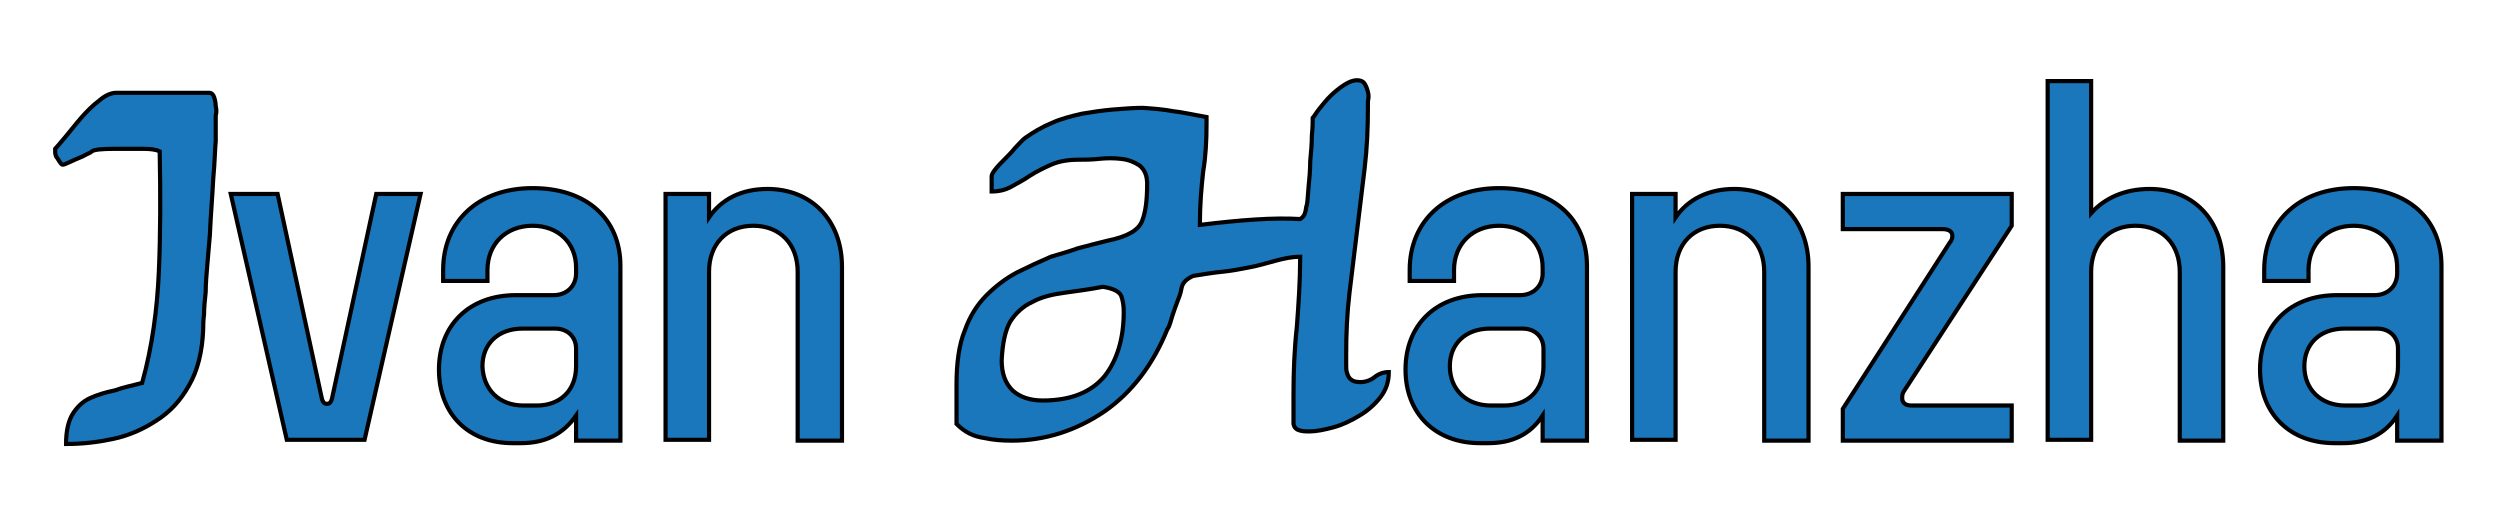
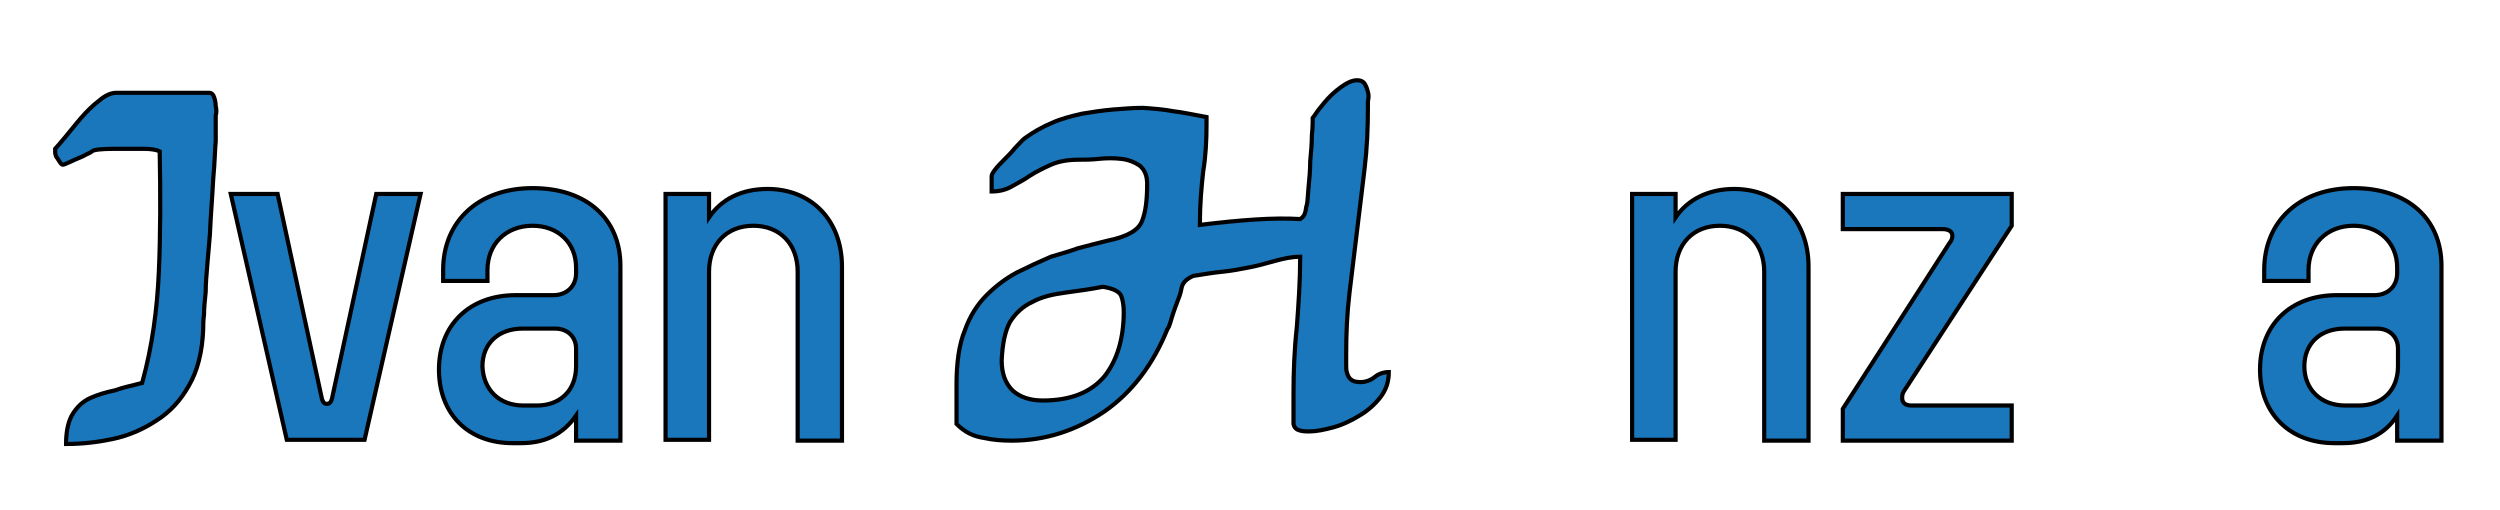
<svg xmlns="http://www.w3.org/2000/svg" version="1.1" id="Layer_1" x="0px" y="0px" viewBox="0 0 299 61" style="enable-background:new 0 0 299 61;" xml:space="preserve">
  <style type="text/css">
	.st0{fill:#1B77BC;stroke:#000000;stroke-width:0.5;stroke-miterlimit:10;}
</style>
  <g>
    <path class="st0" d="M17,45.8c1.2-4.3,1.8-8.8,2-13.3c0.2-4.6,0.2-9.3,0.1-14.4c-0.4-0.2-1.1-0.3-1.9-0.3c-0.9,0-2,0-3.5,0   c-1.5,0-2.5,0.1-2.7,0.3c-0.2,0.2-0.6,0.3-1.1,0.6c-0.7,0.3-1.2,0.5-1.6,0.7c-0.4,0.2-0.7,0.3-0.8,0.3c-0.1,0-0.2-0.1-0.4-0.4   c-0.2-0.3-0.3-0.5-0.4-0.6c-0.1-0.3-0.1-0.4-0.1-0.5c0-0.1,0-0.1,0-0.2c0-0.1,0-0.2,0-0.2c0.2-0.2,0.6-0.7,1.2-1.4   c0.6-0.7,1.2-1.5,1.9-2.3c0.7-0.8,1.4-1.5,2.2-2.1c0.7-0.6,1.4-0.9,2-0.9H25c0.3,0,0.5,0.2,0.6,0.5c0.1,0.3,0.2,0.7,0.2,1.1   c0.1,0.4,0.1,0.8,0,1.1c0,0.3,0,0.5,0,0.6c0,0.3,0,0.8,0,1.4c0,0.6,0,1,0,1.1c-0.1,0.9-0.1,2.4-0.3,4.5c-0.1,2.1-0.3,4.3-0.4,6.7   c-0.1,1.2-0.2,2.3-0.3,3.5c-0.1,1.2-0.2,2.3-0.2,3.3c-0.1,1-0.2,1.9-0.2,2.7c-0.1,0.8-0.1,1.4-0.1,1.8c-0.1,2.7-0.7,5-1.7,6.7   c-1,1.8-2.3,3.2-3.9,4.2c-1.5,1-3.3,1.8-5.2,2.2c-1.9,0.4-3.7,0.6-5.6,0.6c0-1.6,0.3-2.8,0.8-3.6c0.5-0.8,1.2-1.5,2.1-1.9   c0.9-0.4,1.9-0.7,2.9-0.9C14.8,46.3,15.9,46.1,17,45.8z" />
    <path class="st0" d="M50.3,23.2l-6.7,29.4h-9.3l-6.7-29.4h5.6l5.3,24.5c0.1,0.3,0.2,0.6,0.6,0.6s0.5-0.3,0.6-0.6l5.3-24.5H50.3z" />
    <path class="st0" d="M52.5,44.2c0-5.3,3.6-8.9,9.2-8.9h4.5c1.6,0,2.7-1.1,2.7-2.6V32c0-2.9-2.1-5-5.2-5c-3.2,0-5.4,2.2-5.4,5.3v1.3   h-5.3v-1.3c0-5.9,4.3-9.8,10.7-9.8c6.5,0,10.5,3.7,10.5,9.3v20.9h-5.3v-3C67.3,52,65.1,53,62.3,53h-1C56,53,52.5,49.5,52.5,44.2z    M62.6,48.5h1.6c2.8,0,4.7-1.8,4.7-4.7v-2.1c0-1.4-1-2.4-2.5-2.4h-3.9c-2.9,0-4.8,1.8-4.8,4.5C57.8,46.6,59.7,48.5,62.6,48.5z" />
    <path class="st0" d="M91.8,22.6c5.2,0,8.9,3.7,8.9,9.3v20.8h-5.3V32.5c0-3.3-2.1-5.5-5.3-5.5s-5.3,2.2-5.3,5.5v20.1h-5.2V23.2h5.2   v2.8C86.3,23.8,88.7,22.6,91.8,22.6z" />
    <path class="st0" d="M114.4,50.7c0-0.2,0-0.5,0-0.9c0-0.4,0-0.9,0-1.5c0-0.5,0-0.9,0-1.4c0-0.5,0-0.8,0-0.9c0-2.6,0.3-4.8,1-6.5   c0.6-1.7,1.5-3.1,2.6-4.2c1.1-1.1,2.3-2,3.6-2.7c1.4-0.7,2.7-1.3,4.1-1.9c1-0.3,2.1-0.6,3.2-1c1.1-0.3,2.3-0.6,3.5-0.9   c2.5-0.5,3.8-1.3,4.2-2.4c0.4-1,0.6-2.4,0.6-4.4c0-1-0.3-1.7-0.9-2.2c-0.6-0.4-1.3-0.7-2.2-0.8c-0.9-0.1-1.7-0.1-2.7,0   c-0.9,0.1-1.7,0.1-2.4,0.1c-1.3,0-2.4,0.2-3.3,0.6c-0.9,0.4-1.7,0.8-2.5,1.3c-0.7,0.5-1.5,0.9-2.2,1.3c-0.7,0.4-1.5,0.6-2.4,0.6   v-1.8c0-0.2,0.1-0.4,0.4-0.8c0.3-0.4,0.7-0.8,1.1-1.2c0.4-0.4,0.9-0.9,1.3-1.4c0.5-0.5,0.8-0.9,1.2-1.2c1-0.7,2-1.3,3.2-1.8   c1.1-0.5,2.3-0.8,3.6-1.1c1.2-0.2,2.5-0.4,3.7-0.5c1.3-0.1,2.4-0.2,3.6-0.2c1.4,0.1,2.6,0.2,3.6,0.4c1,0.1,2.3,0.4,4,0.7v0.8   c0,2-0.1,3.9-0.4,5.7c-0.2,1.8-0.4,3.9-0.4,6.4c4.9-0.6,8.9-0.9,12-0.7c0.3-0.2,0.5-0.4,0.6-0.8c0.1-0.3,0.1-0.7,0.2-0.9   c0.1-0.4,0.1-1.1,0.2-2.1c0.1-1,0.2-2,0.2-3.1c0.1-1.1,0.2-2.1,0.2-3.1c0.1-1,0.1-1.7,0.1-2.1c0.2-0.2,0.4-0.6,0.8-1.1   c0.4-0.5,0.8-1,1.3-1.5c0.5-0.5,1-0.9,1.6-1.3c0.6-0.4,1.1-0.6,1.6-0.6c0.4,0,0.7,0.1,0.9,0.4c0.2,0.3,0.3,0.6,0.4,1   c0.1,0.3,0.1,0.7,0,1.1c0,0.4,0,0.6,0,0.8c0,2.4-0.1,4.8-0.4,7.3c-0.3,2.5-0.6,4.9-0.9,7.4c-0.3,2.5-0.6,4.9-0.9,7.4   c-0.3,2.5-0.4,4.9-0.4,7.3c0,0.4,0,0.9,0,1.3c0,0.4,0,0.7,0.1,1c0.1,0.3,0.2,0.6,0.5,0.8c0.2,0.2,0.6,0.3,1.1,0.3   c0.6,0,1.2-0.2,1.7-0.6c0.5-0.4,1.1-0.6,1.7-0.6c0,1.1-0.3,2.1-1,3c-0.7,0.9-1.5,1.6-2.5,2.2c-1,0.6-2,1.1-3.1,1.4   c-1.1,0.3-2.1,0.5-2.9,0.5c-0.3,0-0.7,0-1.1-0.1c-0.4-0.1-0.7-0.3-0.8-0.8c0-0.2,0-0.4,0-0.7c0-0.3,0-0.7,0-1c0-0.3,0-0.7,0-1   c0-0.4,0-0.6,0-0.8c0-2.7,0.1-5.4,0.4-8.1c0.2-2.7,0.4-5.5,0.4-8.4c-0.9,0-1.9,0.2-3,0.5c-1.1,0.3-2.1,0.6-3.2,0.8   c-1,0.2-2.1,0.4-3.1,0.5c-1.1,0.1-2.2,0.3-3.5,0.5c-0.9,0.4-1.3,0.9-1.4,1.5c-0.1,0.6-0.3,1.1-0.5,1.6c-0.2,0.5-0.4,1.1-0.6,1.7   c-0.2,0.6-0.3,1.2-0.6,1.6c-1.7,4.2-4.2,7.5-7.5,9.8c-3.4,2.3-7.1,3.5-11.1,3.5c-1.2,0-2.3-0.1-3.2-0.3   C116.4,52.2,115.4,51.7,114.4,50.7z M119.8,43.1c0,1.5,0.4,2.7,1.3,3.6c0.9,0.8,2.1,1.2,3.6,1.2c3.4,0,5.8-1,7.4-2.9   c1.5-1.9,2.3-4.5,2.3-7.7c0-0.7-0.1-1.4-0.3-1.9c-0.2-0.5-0.9-0.9-2.2-1.1c-1.5,0.3-3.1,0.5-4.5,0.7c-1.5,0.2-2.8,0.5-3.9,1.1   c-1.1,0.5-2,1.3-2.7,2.4C120.2,39.6,119.9,41.1,119.8,43.1z" />
-     <path class="st0" d="M168.1,44.2c0-5.3,3.6-8.9,9.2-8.9h4.5c1.6,0,2.7-1.1,2.7-2.6V32c0-2.9-2.1-5-5.2-5c-3.2,0-5.4,2.2-5.4,5.3   v1.3h-5.3v-1.3c0-5.9,4.3-9.8,10.7-9.8c6.5,0,10.5,3.7,10.5,9.3v20.9h-5.3v-3c-1.5,2.3-3.7,3.3-6.5,3.3h-1   C171.7,53,168.1,49.5,168.1,44.2z M178.3,48.5h1.6c2.8,0,4.7-1.8,4.7-4.7v-2.1c0-1.4-1-2.4-2.5-2.4h-3.9c-2.9,0-4.8,1.8-4.8,4.5   C173.4,46.6,175.4,48.5,178.3,48.5z" />
    <path class="st0" d="M207.4,22.6c5.2,0,8.9,3.7,8.9,9.3v20.8H211V32.5c0-3.3-2.1-5.5-5.3-5.5s-5.3,2.2-5.3,5.5v20.1h-5.2V23.2h5.2   v2.8C201.9,23.8,204.4,22.6,207.4,22.6z" />
    <path class="st0" d="M240.6,23.2v3.8l-12.9,19.8c-0.2,0.3-0.2,0.6-0.2,0.8c0,0.5,0.3,0.9,1.1,0.9h12v4.2h-20.2v-3.8L233.2,29   c0.2-0.2,0.3-0.5,0.3-0.8c0-0.5-0.4-0.8-1.2-0.8h-11.9v-4.2H240.6z" />
-     <path class="st0" d="M257.1,22.6c5.2,0,8.8,3.7,8.8,9.3v20.8h-5.2V32.5c0-3.3-2.1-5.5-5.3-5.5s-5.3,2.2-5.3,5.5v20.1h-5.2V9.7h5.2   v15.8C251.7,23.7,254.1,22.6,257.1,22.6z" />
    <path class="st0" d="M270.3,44.2c0-5.3,3.6-8.9,9.2-8.9h4.5c1.6,0,2.7-1.1,2.7-2.6V32c0-2.9-2.1-5-5.2-5c-3.2,0-5.4,2.2-5.4,5.3   v1.3h-5.3v-1.3c0-5.9,4.3-9.8,10.7-9.8c6.5,0,10.5,3.7,10.5,9.3v20.9h-5.3v-3c-1.5,2.3-3.7,3.3-6.5,3.3h-1   C273.9,53,270.3,49.5,270.3,44.2z M280.5,48.5h1.6c2.8,0,4.7-1.8,4.7-4.7v-2.1c0-1.4-1-2.4-2.5-2.4h-3.9c-2.9,0-4.8,1.8-4.8,4.5   C275.6,46.6,277.6,48.5,280.5,48.5z" />
  </g>
</svg>